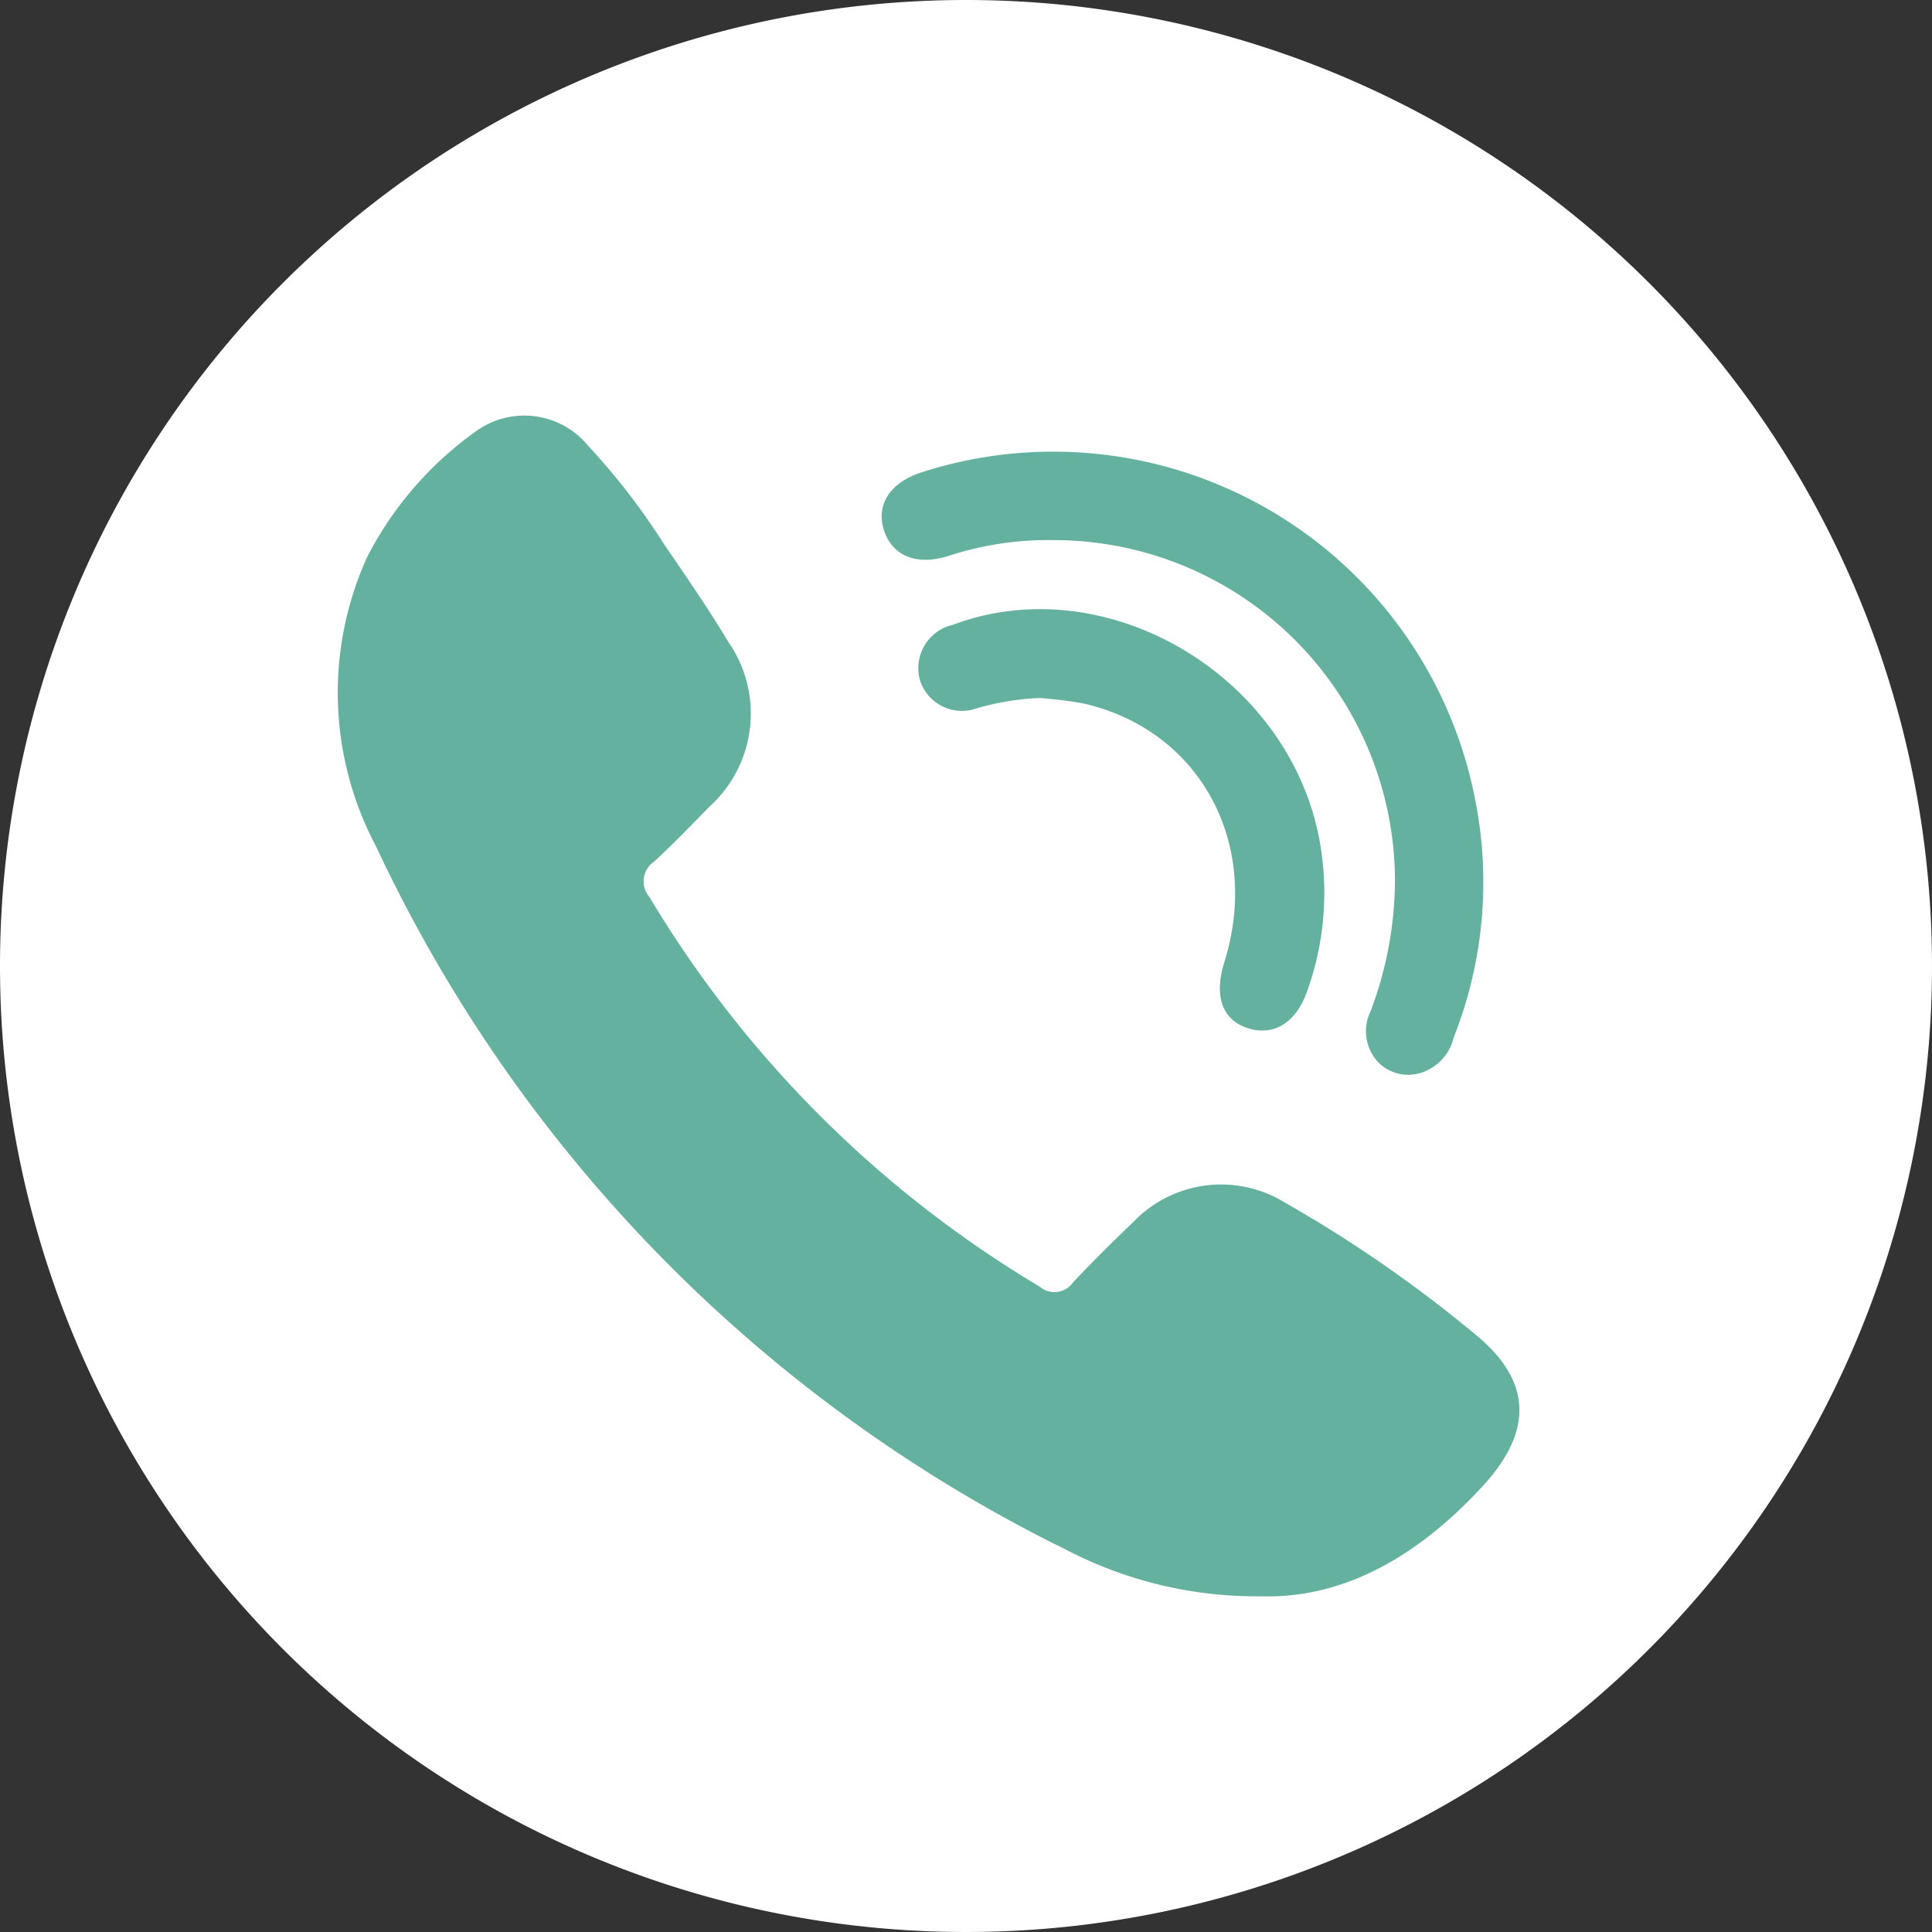
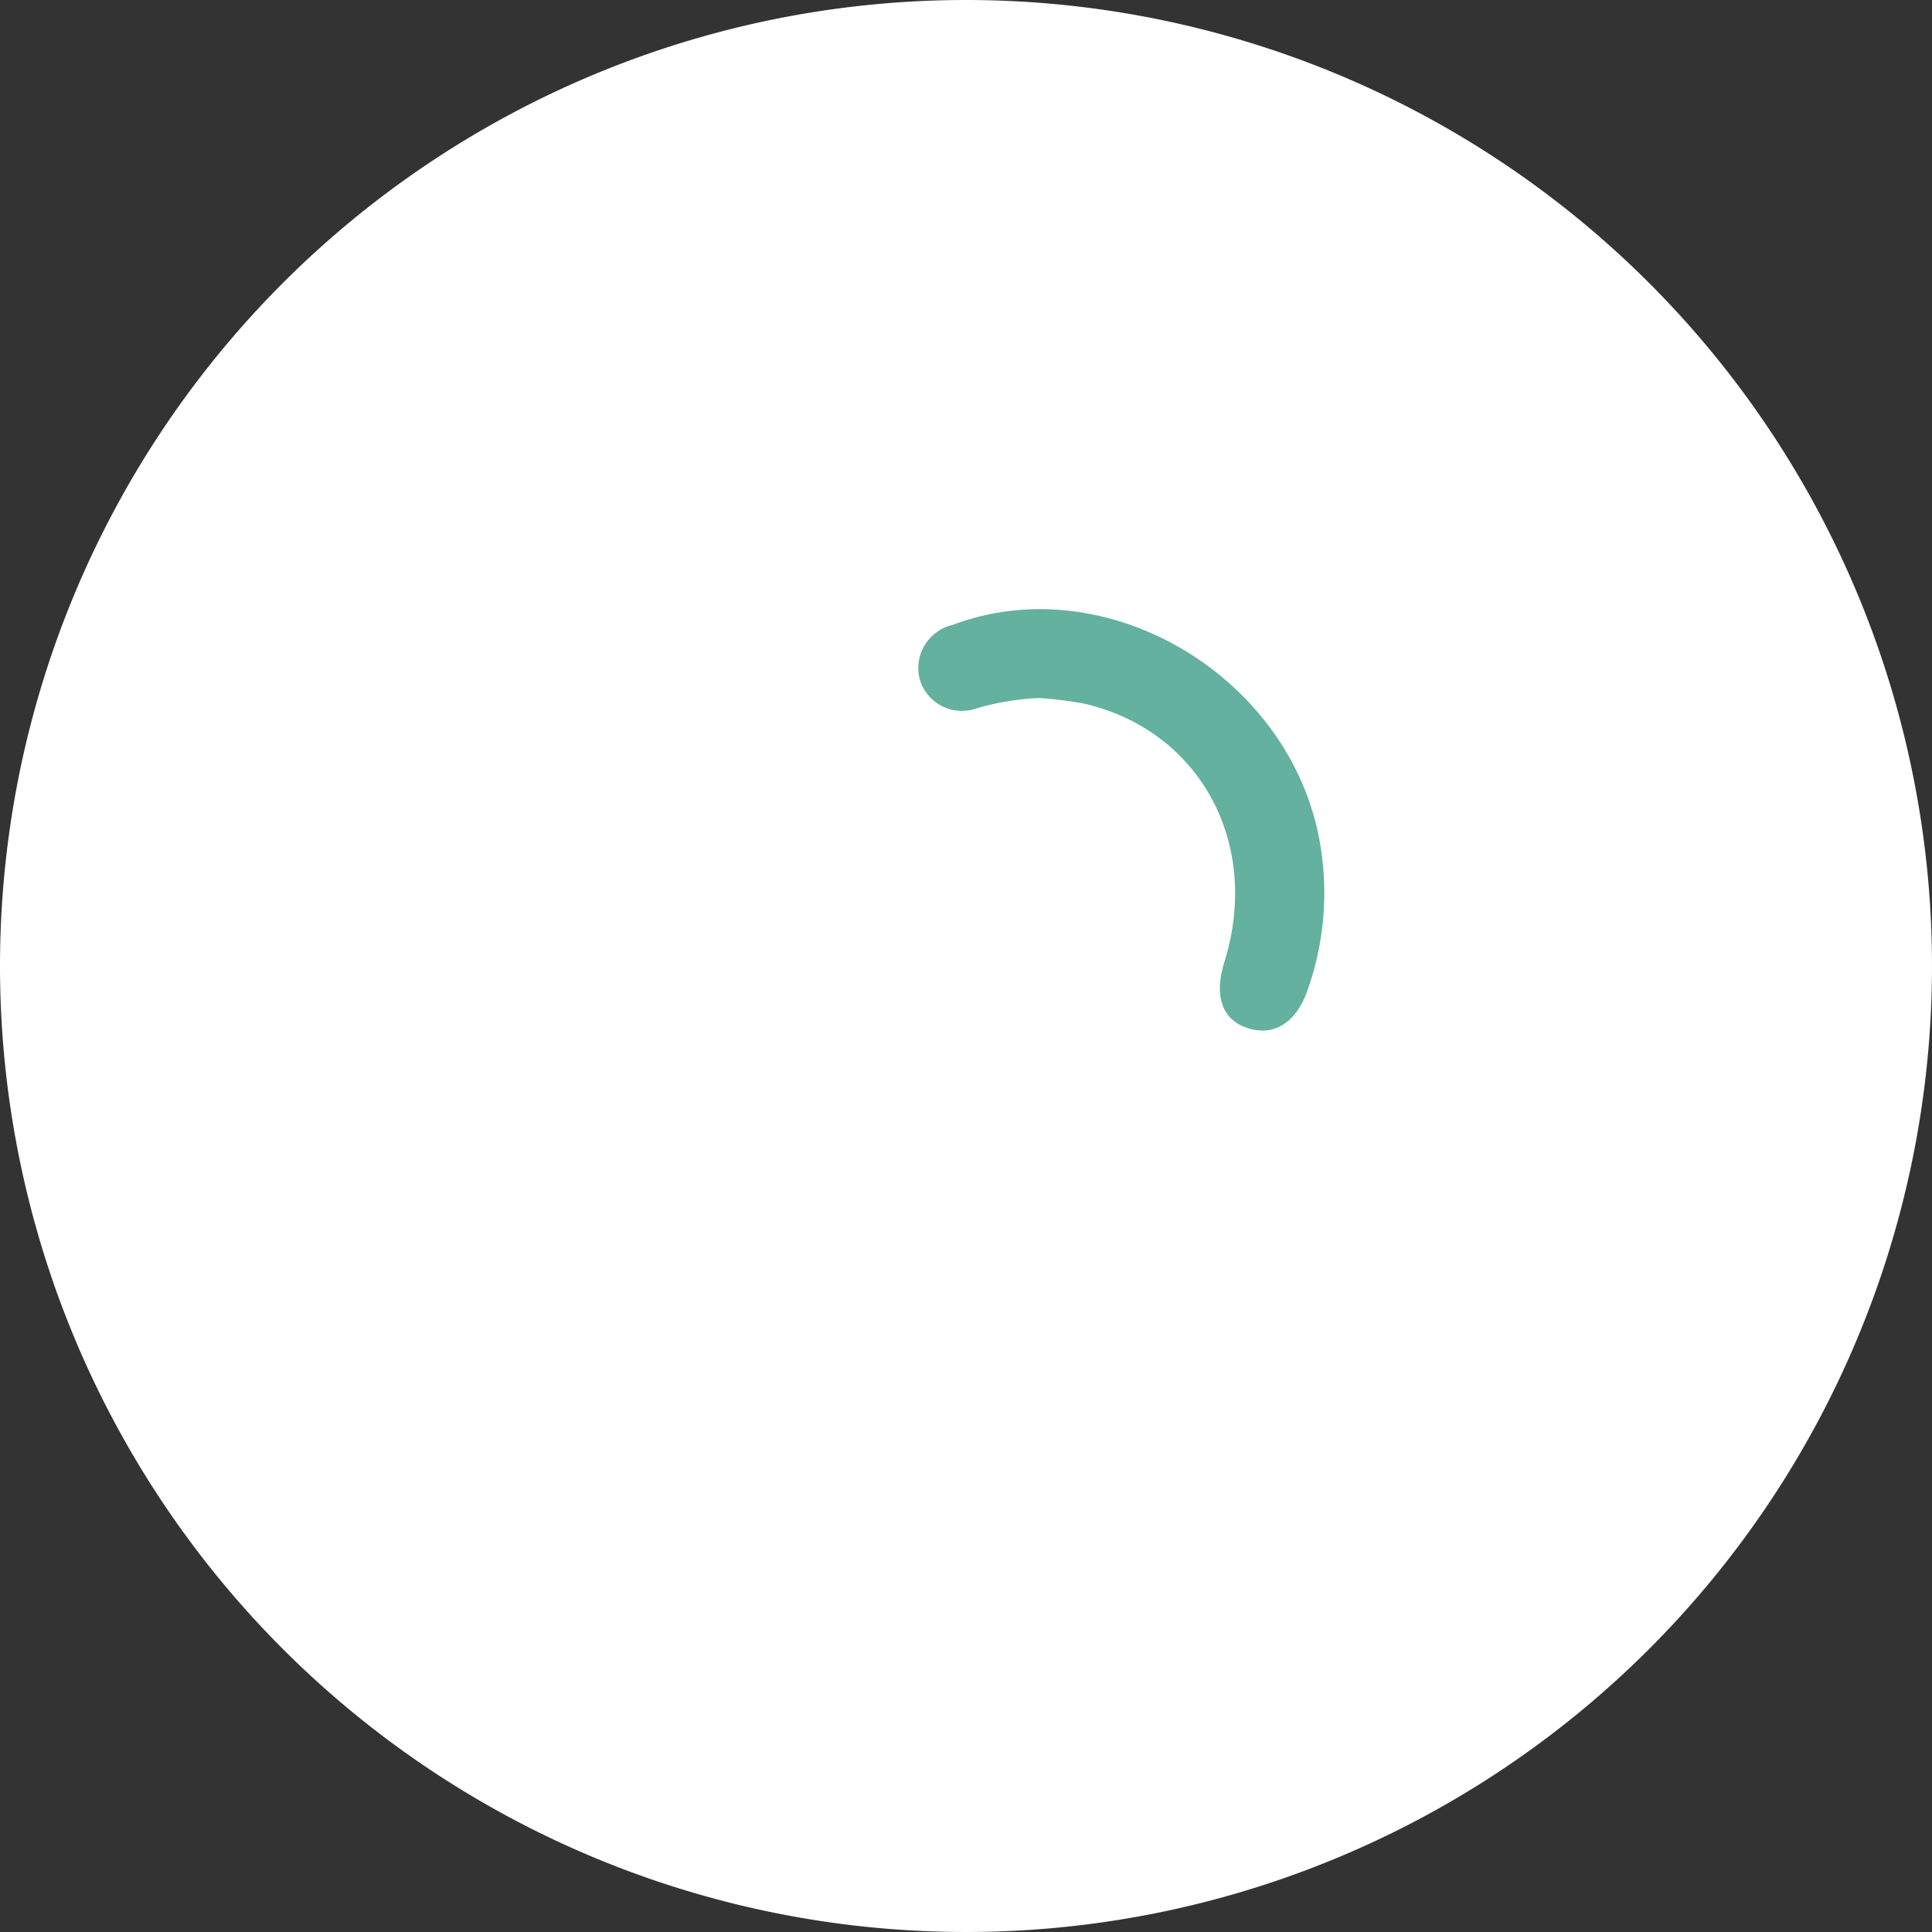
<svg xmlns="http://www.w3.org/2000/svg" width="70.898" height="70.898" viewBox="0 0 70.898 70.898">
  <rect x="0" y="0" width="70.898" height="70.898" fill="#333333" stroke="none" />
  <defs>
    <style>
      .cls-1 {
        fill: #fff;
      }

      .cls-2 {
        fill: #63b19e;
      }
    </style>
  </defs>
  <g id="グループ_901" data-name="グループ 901" transform="translate(-447 -4183)">
    <path id="パス_580" data-name="パス 580" class="cls-1" d="M35.449,0A35.449,35.449,0,1,1,0,35.449,35.449,35.449,0,0,1,35.449,0Z" transform="translate(447 4183)" />
    <g id="F6K4S4.tif" transform="translate(459.389 4198.241)">
      <g id="グループ_314" data-name="グループ 314">
-         <path id="パス_575" data-name="パス 575" class="cls-2" d="M42.647,30.413A15.14,15.14,0,0,1,35.509,28.7,54.523,54.523,0,0,1,10.184,2.872,12.022,12.022,0,0,1,9.879-7.747a12.89,12.89,0,0,1,3.91-4.54,3.028,3.028,0,0,1,4.191.483,24.523,24.523,0,0,1,2.767,3.584c.815,1.192,1.637,2.382,2.381,3.618a4.605,4.605,0,0,1-.723,6.06c-.656.674-1.309,1.353-2,1.989a.876.876,0,0,0-.181,1.3A41.365,41.365,0,0,0,34.549,19.05a.831.831,0,0,0,1.219-.152c.712-.759,1.453-1.492,2.206-2.211a4.461,4.461,0,0,1,5.56-.73,48.36,48.36,0,0,1,7.108,4.936c2,1.7,1.965,3.511.175,5.463C48.476,28.907,45.743,30.51,42.647,30.413Z" transform="translate(-8.784 12.925)" />
-         <path id="パス_576" data-name="パス 576" class="cls-2" d="M113.785-3.13a11.821,11.821,0,0,0-3.865.58c-1.145.365-2.027.013-2.347-.884-.339-.95.162-1.795,1.366-2.185A15.771,15.771,0,0,1,129.213,6.218a15.486,15.486,0,0,1-.751,8.9,1.791,1.791,0,0,1-1.164,1.288,1.551,1.551,0,0,1-1.592-.36,1.665,1.665,0,0,1-.3-1.875,13.738,13.738,0,0,0,.9-4.821A12.524,12.524,0,0,0,113.785-3.13Z" transform="translate(-87.504 7.709)" />
        <path id="パス_577" data-name="パス 577" class="cls-2" d="M118.486,25.491a9.874,9.874,0,0,0-2.286.377,1.611,1.611,0,0,1-2.091-1.051,1.63,1.63,0,0,1,1.206-2.009c5.73-2.153,12.537,1.977,13.506,8.165a10.68,10.68,0,0,1-.488,5.252c-.415,1.192-1.237,1.688-2.19,1.381-.937-.3-1.248-1.176-.859-2.42,1.366-4.373-.911-8.542-5.2-9.5A15.66,15.66,0,0,0,118.486,25.491Z" transform="translate(-92.744 -15.118)" />
      </g>
    </g>
  </g>
</svg>